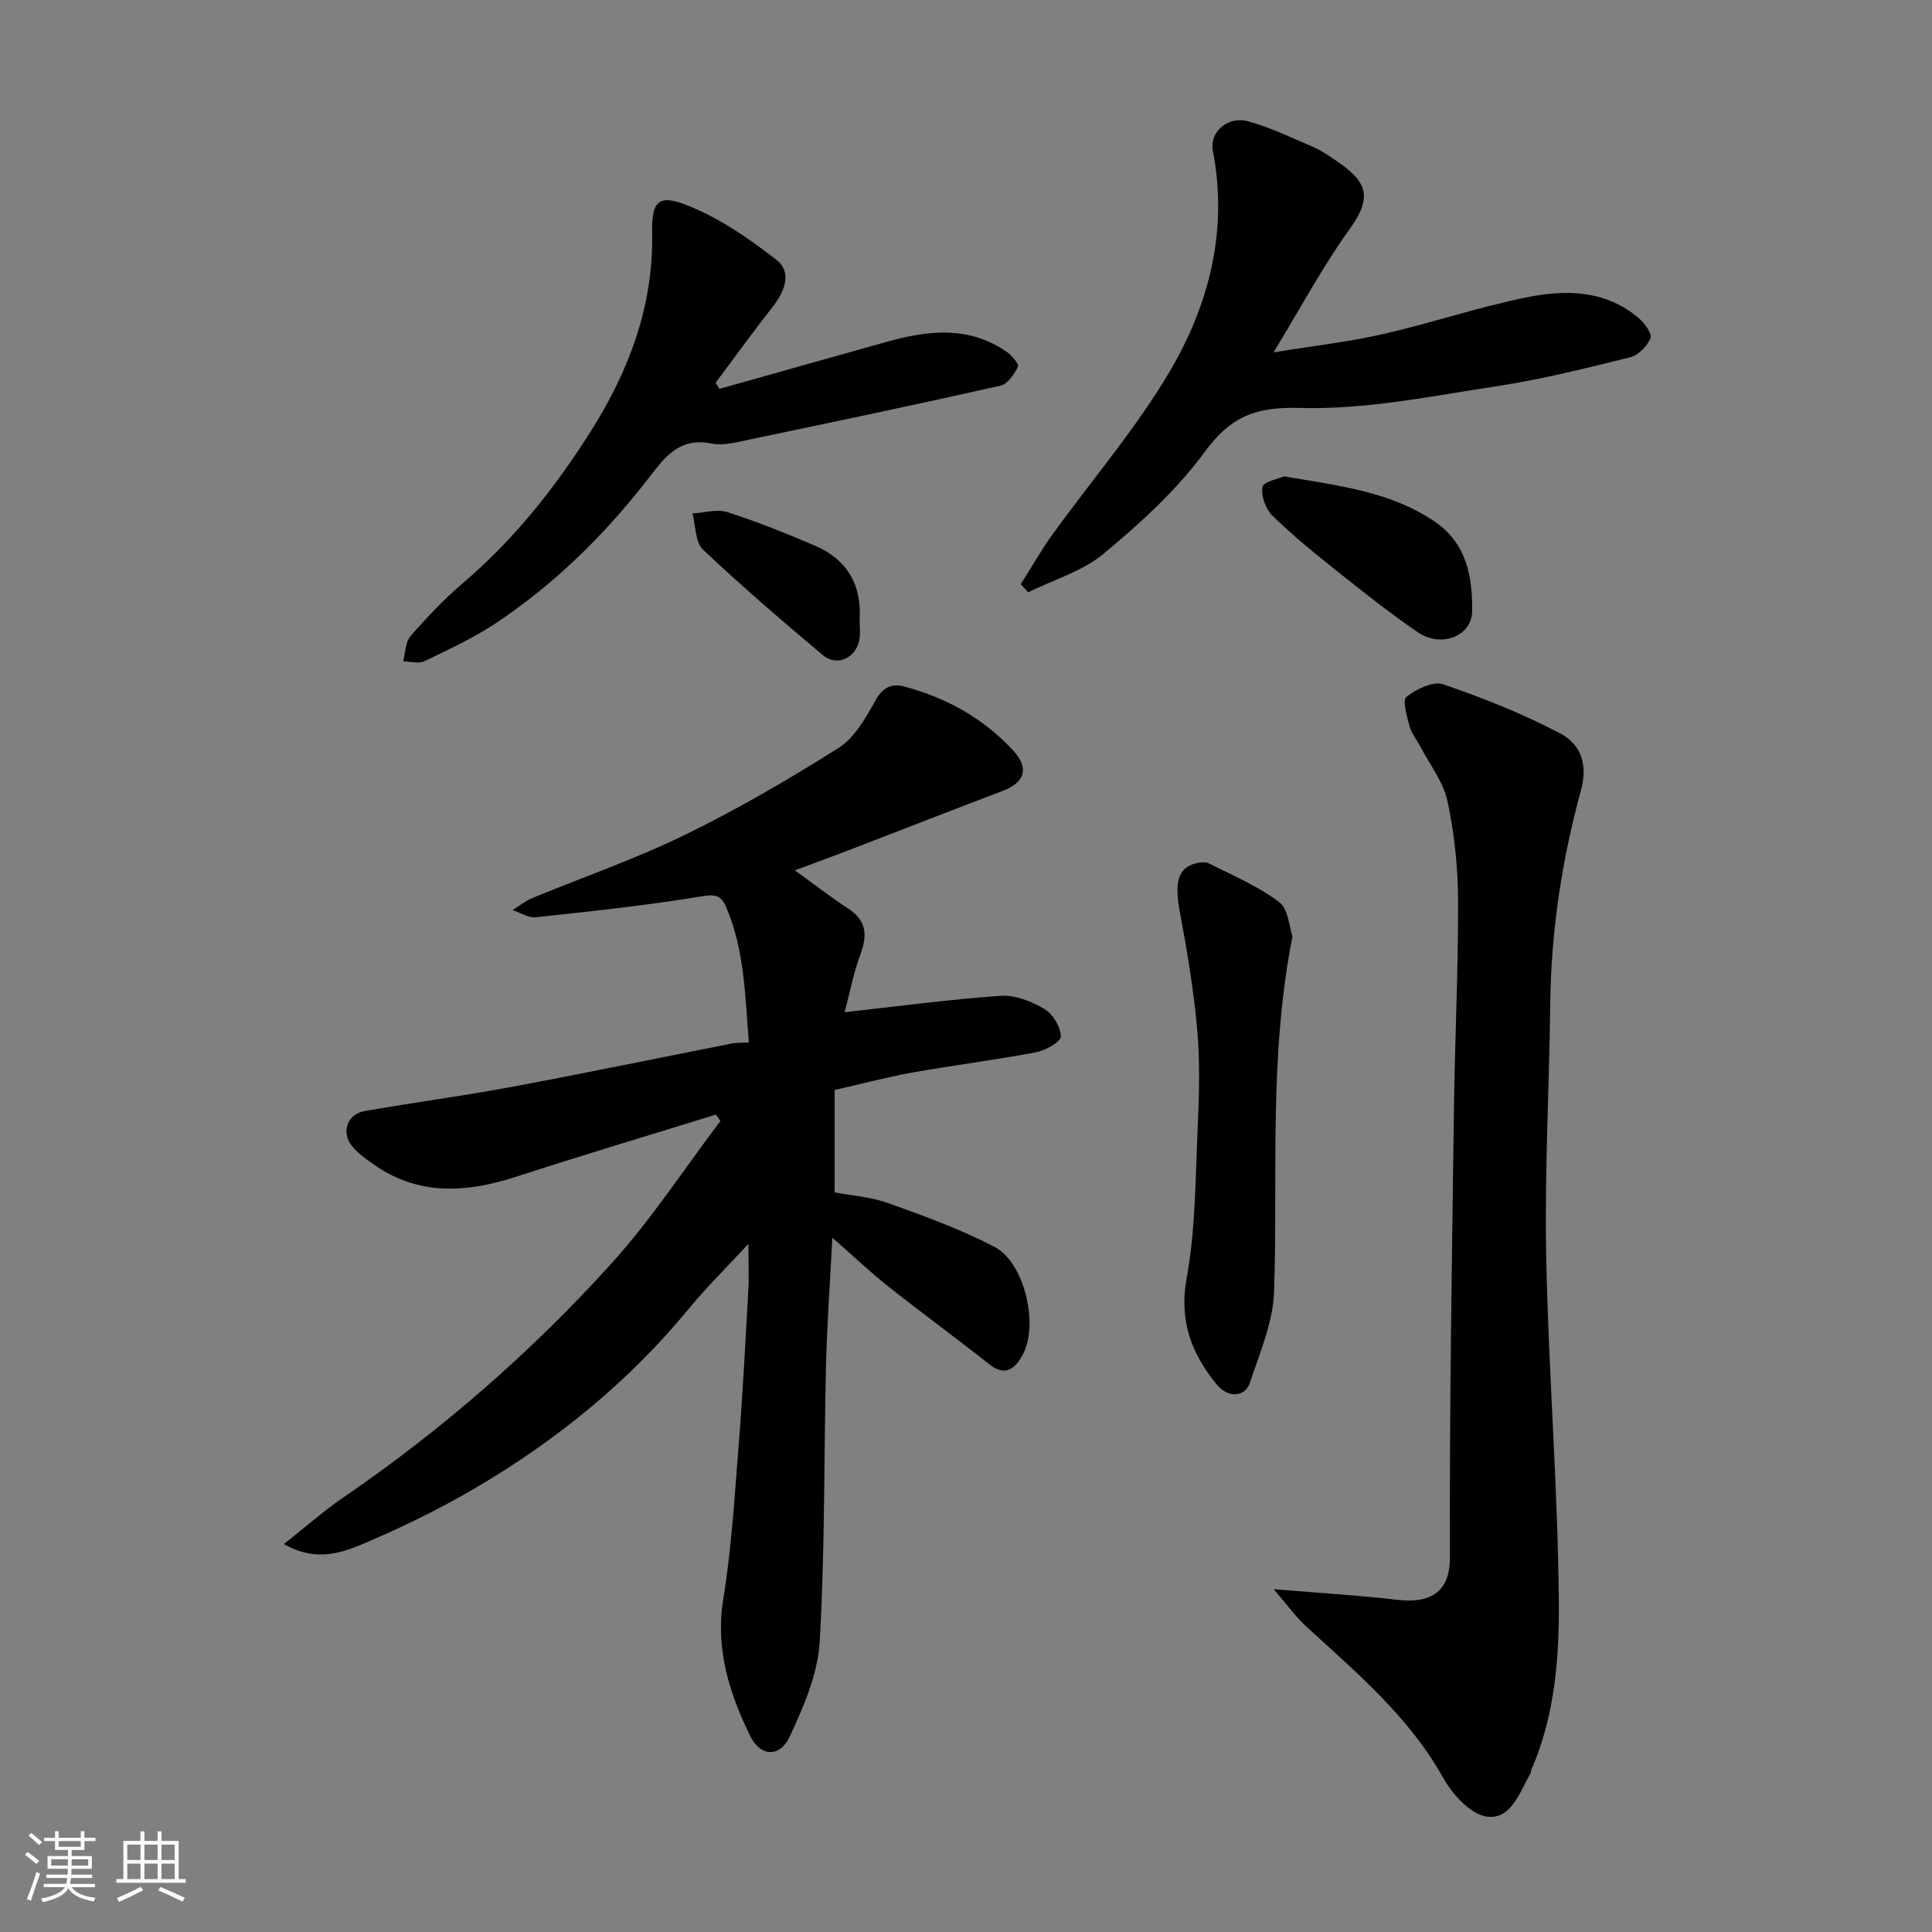
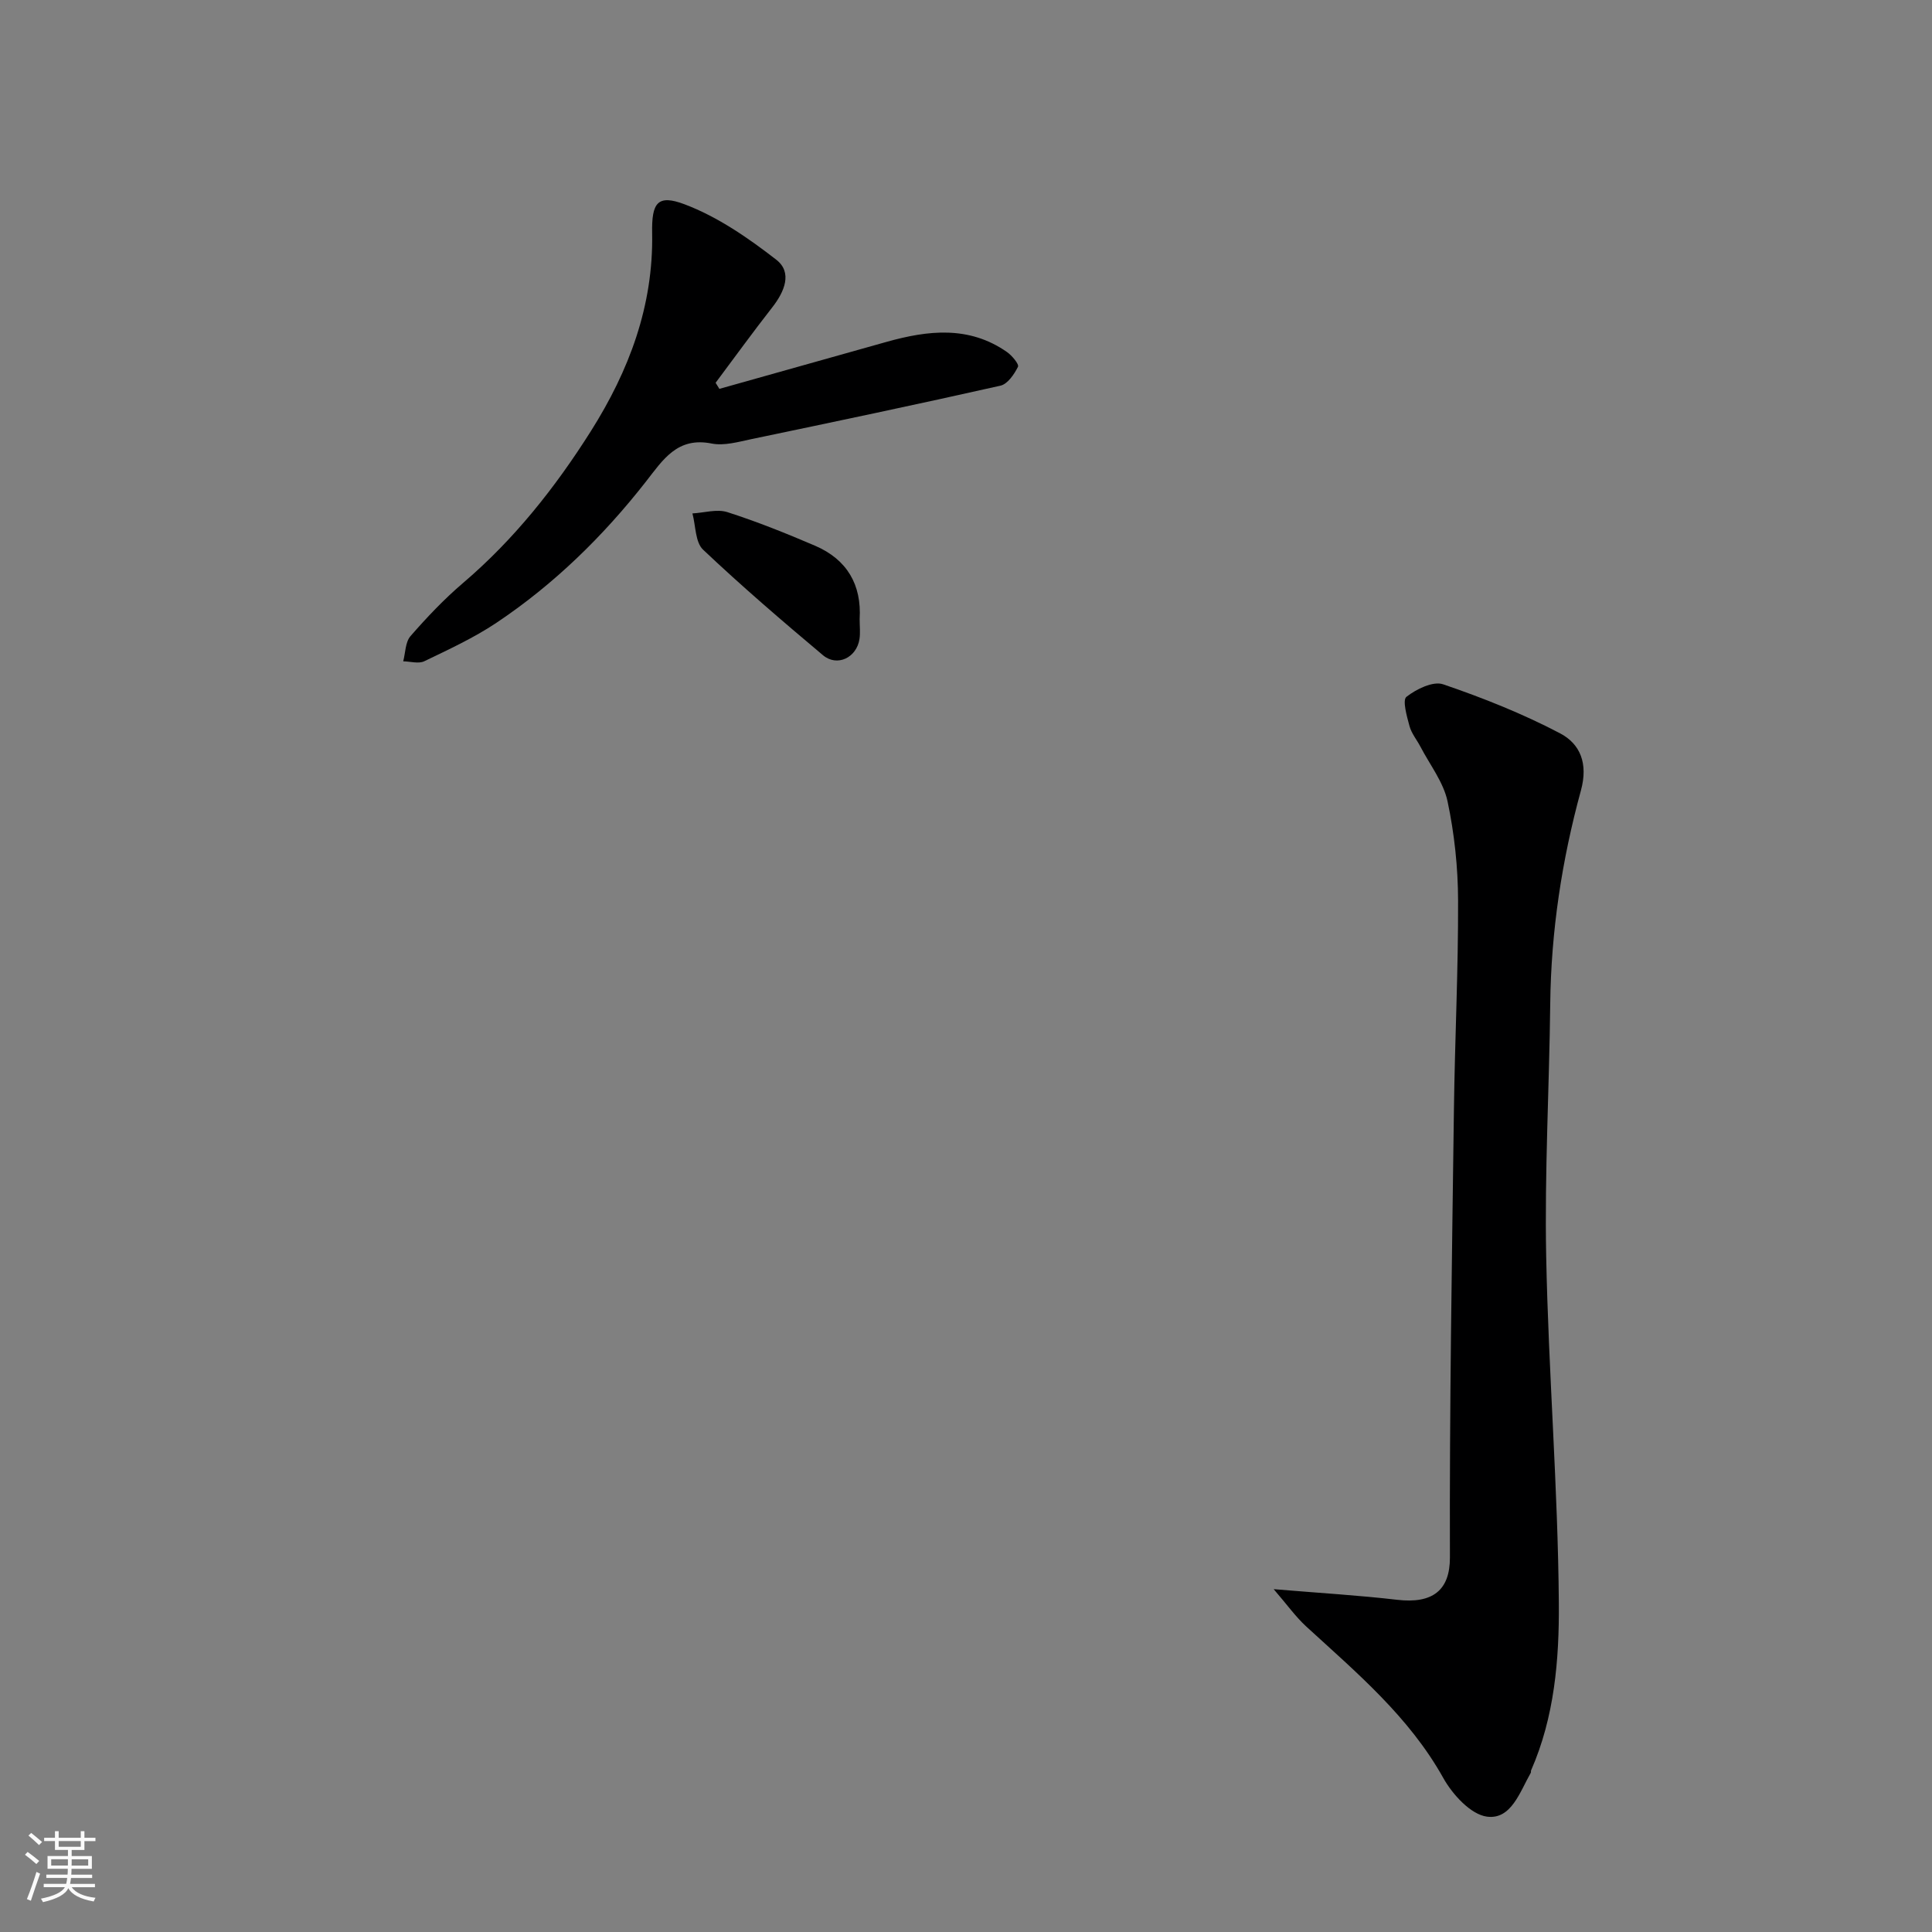
<svg xmlns="http://www.w3.org/2000/svg" enable-background="new 0 0 400 400" viewBox="0 0 400 400">
  <rect x="0" y="0" width="400" height="400" fill="#808080" stroke="none" />
  <path d="m5.17 384 .55-.58c.85.61 1.65 1.24 2.4 1.87l-.59.64c-.83-.73-1.62-1.38-2.36-1.93m1.22 9.53-.82-.34c.71-1.76 1.37-3.64 1.98-5.63.24.13.5.25.76.36-.6 1.67-1.24 3.54-1.92 5.61m-.5-13.5.57-.54c.56.44 1.31 1.06 2.26 1.87l-.64.64c-.68-.66-1.41-1.32-2.19-1.97m3.25.46h2.24v-1.36h.77v1.36h4.57v-1.36h.76v1.36h2.28v.69h-2.28v1.84h-2.64v1.26h4.18v2.64h-4.21c0 .45-.02.86-.05 1.21h4.32v.69h-4.38c-.04.34-.1.75-.19 1.22h5.15v.69h-4.82c.87 1.19 2.51 1.92 4.93 2.19-.17.31-.3.57-.37.76-2.77-.49-4.52-1.41-5.26-2.76-.56 1.26-2.3 2.23-5.24 2.9-.12-.24-.26-.48-.43-.72 2.73-.55 4.38-1.34 4.96-2.38h-4.38v-.69h4.65c.1-.38.17-.79.21-1.22h-4.32v-.69h4.4c.03-.34.05-.75.05-1.21h-4.2v-2.64h4.23v-1.26h-2.69v-1.84h-2.24zm1.46 4.46v1.29h3.45c.01-.4.02-.57.01-.53v-.32-.45h-3.46zm1.55-2.59h4.57v-1.19h-4.57zm6.11 2.59h-3.42v.77c-.01.19-.01.37-.02.53h3.44z" fill="#fafafa" />
-   <path d="m32.63 379.16h.82v1.98h3.54v7.89h1.46v.78h-14.37v-.78h1.46v-7.89h3.54v-1.98h.82v1.98h2.73zm-3.49 11.48.5.73c-1.61.82-3.28 1.63-5 2.41-.13-.27-.28-.55-.44-.82 1.75-.72 3.4-1.49 4.94-2.32m-2.78-5.55h2.73v-3.18h-2.73zm0 3.95h2.73v-3.2h-2.73zm3.54-3.95h2.73v-3.18h-2.73zm0 3.95h2.73v-3.2h-2.73zm7.89 4.68c-1.84-.92-3.51-1.7-5.02-2.32l.45-.73c1.89.8 3.57 1.55 5.04 2.23zm-1.62-11.81h-2.73v3.18h2.73zm-2.73 7.13h2.73v-3.2h-2.73z" fill="#fafafa" />
  <g fill="#000001">
-     <path d="m174.87 209.57c11.02-1.22 21.65-2.66 32.33-3.4 2.98-.21 6.39 1.17 9.05 2.74 1.74 1.03 3.33 3.69 3.39 5.67.03 1.08-3.15 2.9-5.09 3.27-8.5 1.61-17.1 2.69-25.62 4.2-5.13.91-10.19 2.27-16.13 3.62v21.2c3.4.65 7.43.91 11.08 2.22 7.47 2.67 14.99 5.4 22.01 9.05 6.28 3.26 9.25 16.33 5.8 22.45-1.55 2.75-3.52 4.52-6.88 1.86-6.92-5.48-14.06-10.68-20.98-16.17-3.85-3.06-7.42-6.46-11.5-10.03-.46 9.02-1.1 17.68-1.31 26.35-.46 19.1-.2 38.23-1.31 57.28-.39 6.69-3.32 13.49-6.23 19.7-2.02 4.32-6.04 4.19-8.19-.22-4.28-8.81-7.22-17.93-5.55-28.24 1.71-10.52 2.35-21.22 3.19-31.86.85-10.69 1.4-21.4 2-32.1.16-2.78.02-5.58.02-9.64-4.61 4.99-8.66 8.98-12.26 13.34-12.47 15.16-27.45 27.36-44.3 37.23-7.16 4.2-14.67 7.9-22.31 11.16-4.96 2.12-10.34 4.36-17.3.44 4.4-3.48 8.18-6.84 12.32-9.67 20.39-13.95 38.91-30.11 55.44-48.37 8.29-9.16 15.12-19.66 22.61-29.55-.3-.45-.61-.89-.91-1.34-13.8 4.27-27.65 8.41-41.39 12.87-10.28 3.33-20.19 4.01-29.52-2.58-1.6-1.13-3.28-2.3-4.47-3.8-2.29-2.88-.94-6.6 2.65-7.22 10.13-1.76 20.32-3.12 30.42-5 15.22-2.84 30.38-5.99 45.58-8.98.95-.19 1.95-.13 3.53-.22-.77-9.58-.87-19.03-4.66-27.94-.92-2.17-1.87-2.85-4.82-2.36-11.46 1.91-23.05 3.13-34.61 4.38-1.54.17-3.21-.96-4.82-1.49 1.34-.83 2.6-1.87 4.03-2.46 10.53-4.36 21.36-8.09 31.58-13.08 10.95-5.34 21.55-11.51 31.86-18.02 3.31-2.09 5.63-6.19 7.63-9.8 1.52-2.74 3.35-3.62 5.96-2.93 8.69 2.31 16.35 6.53 22.5 13.17 3.48 3.75 2.54 6.7-2.22 8.5-10.64 4.03-21.22 8.18-31.84 12.26-3.45 1.33-6.93 2.59-11.07 4.13 4.04 2.92 7.46 5.57 11.07 7.94 3.9 2.55 3.96 5.63 2.44 9.65-1.46 4.03-2.27 8.34-3.2 11.79z" />
    <path d="m263.7 329.02c9.78.82 17.7 1.28 25.56 2.2 7.35.86 10.95-1.97 10.93-8.77-.1-30.91.42-61.83.83-92.74.19-14.43.91-28.85.86-43.28-.02-6.86-.76-13.82-2.18-20.52-.85-3.98-3.65-7.55-5.6-11.29-.75-1.44-1.87-2.77-2.28-4.3-.55-2.02-1.5-5.37-.63-6.05 2.04-1.6 5.52-3.31 7.6-2.59 8.27 2.82 16.48 6.09 24.21 10.15 4.15 2.18 5.85 6.22 4.31 11.84-3.94 14.39-6.18 29.13-6.35 44.13-.2 17.43-1.18 34.86-.84 52.27.47 23.97 2.44 47.91 2.62 71.87.09 11.64-.9 23.57-5.75 34.61-.06.14.02.36-.06.49-2.25 3.93-4.04 9.73-9.05 9.08-3.36-.43-7.15-4.58-9.06-8-7.1-12.72-17.96-21.82-28.4-31.39-2.18-2.01-3.93-4.48-6.72-7.71z" />
-     <path d="m263.68 72.95c8.3-1.35 15.59-2.17 22.7-3.79 9.97-2.27 19.72-5.59 29.73-7.61 8.13-1.63 16.46-1.53 23.32 4.45 1.15 1 2.66 3.15 2.29 4.02-.72 1.65-2.5 3.53-4.17 3.94-9.15 2.26-18.33 4.58-27.63 5.99-13.58 2.07-27.31 4.91-40.9 4.51-9.28-.27-14.33 1.91-19.67 9.2-5.78 7.88-13.3 14.69-20.87 20.99-4.38 3.65-10.36 5.38-15.62 7.98-.51-.56-1.01-1.12-1.52-1.68 2.18-3.44 4.19-7 6.57-10.3 8.11-11.25 17.27-21.87 24.28-33.76 8.17-13.86 12.09-29.25 8.92-45.68-.74-3.83 3.04-7.29 7.37-6.08 4.63 1.29 9.04 3.43 13.49 5.34 1.63.7 3.12 1.76 4.6 2.75 6.34 4.27 7.77 7.39 2.89 14.17-5.7 7.91-10.32 16.59-15.78 25.56z" />
    <path d="m148.94 80.51c11.54-3.24 23.08-6.49 34.62-9.73 8.57-2.4 17.05-3.39 24.92 2.1 1.04.73 2.55 2.54 2.28 3.06-.78 1.56-2.15 3.58-3.63 3.91-17.14 3.86-34.33 7.47-51.53 11.06-2.72.57-5.66 1.43-8.25.92-7.12-1.43-10.08 3.36-13.61 7.87-8.84 11.3-19.03 21.27-30.97 29.25-4.67 3.12-9.84 5.5-14.92 7.95-1.18.57-2.9.04-4.37.02.47-1.77.43-3.98 1.51-5.22 3.38-3.88 6.96-7.66 10.88-11 10.58-9.02 19.07-19.74 26.46-31.43 7.92-12.55 12.97-25.94 12.69-41.03-.12-6.26 1.11-8.06 6.72-5.94 6.83 2.58 13.16 6.95 18.99 11.48 3.38 2.63 1.69 6.62-.83 9.84-4.01 5.13-7.84 10.41-11.74 15.63.26.43.52.84.78 1.26z" />
-     <path d="m267.59 193.89c-4.96 25.24-2.98 49.48-3.81 73.6-.22 6.31-2.95 12.59-4.98 18.74-1.03 3.13-4.6 3.21-6.85.46-5.3-6.47-7.89-13.25-6.25-22.18 1.83-9.98 1.79-20.34 2.25-30.54.31-6.85.53-13.76-.06-20.57-.72-8.27-2.1-16.51-3.63-24.68-1.13-6.06-.4-9.1 3.49-10.02.83-.2 1.91-.28 2.62.09 4.91 2.51 10.12 4.67 14.46 7.97 1.94 1.47 2.11 5.29 2.76 7.13z" />
-     <path d="m265.87 98.62c11.43 1.97 21.97 3.15 31.11 9.33 6.73 4.55 7.88 11.49 7.82 18.54-.05 5.3-6.49 7.7-11.3 4.39-5.78-3.98-11.3-8.35-16.79-12.72-4.56-3.63-9.11-7.33-13.27-11.4-1.4-1.37-2.4-4.12-2.05-5.96.22-1.1 3.35-1.67 4.48-2.18z" />
    <path d="m177.98 128.16c0 1.46.16 2.82-.03 4.12-.58 3.88-4.62 5.85-7.57 3.37-8.44-7.09-16.82-14.28-24.82-21.85-1.63-1.55-1.51-4.95-2.2-7.5 2.42-.13 5.07-.96 7.23-.27 6.17 1.98 12.22 4.41 18.19 6.97 6.61 2.85 9.63 8.09 9.2 15.16z" />
  </g>
</svg>